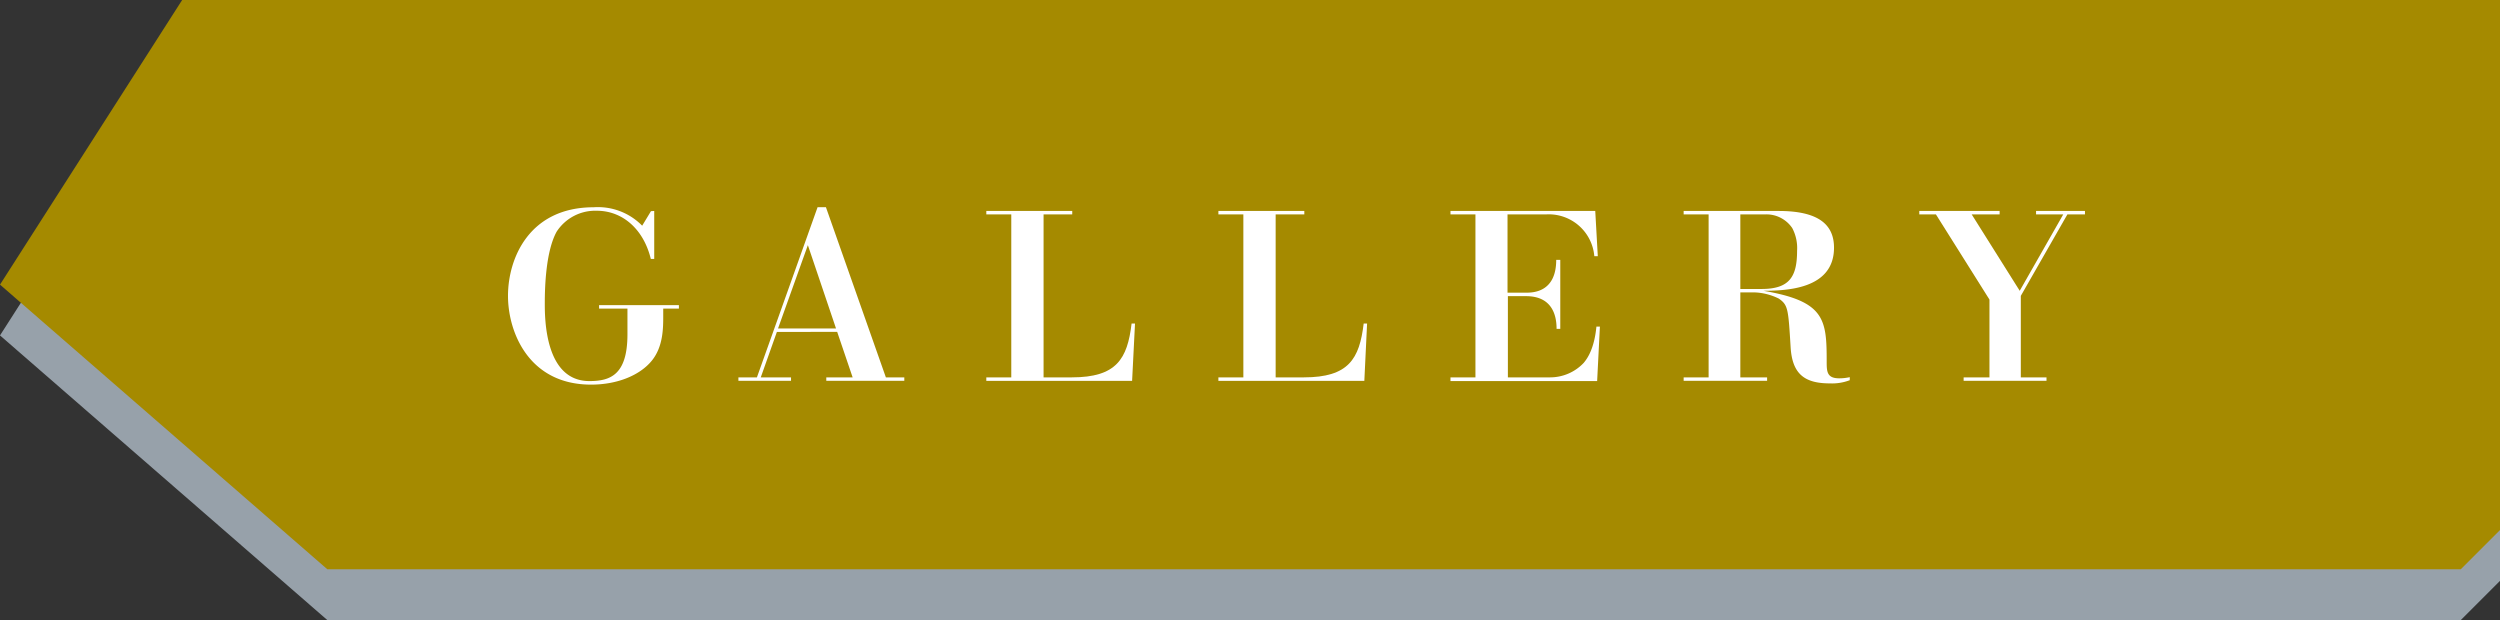
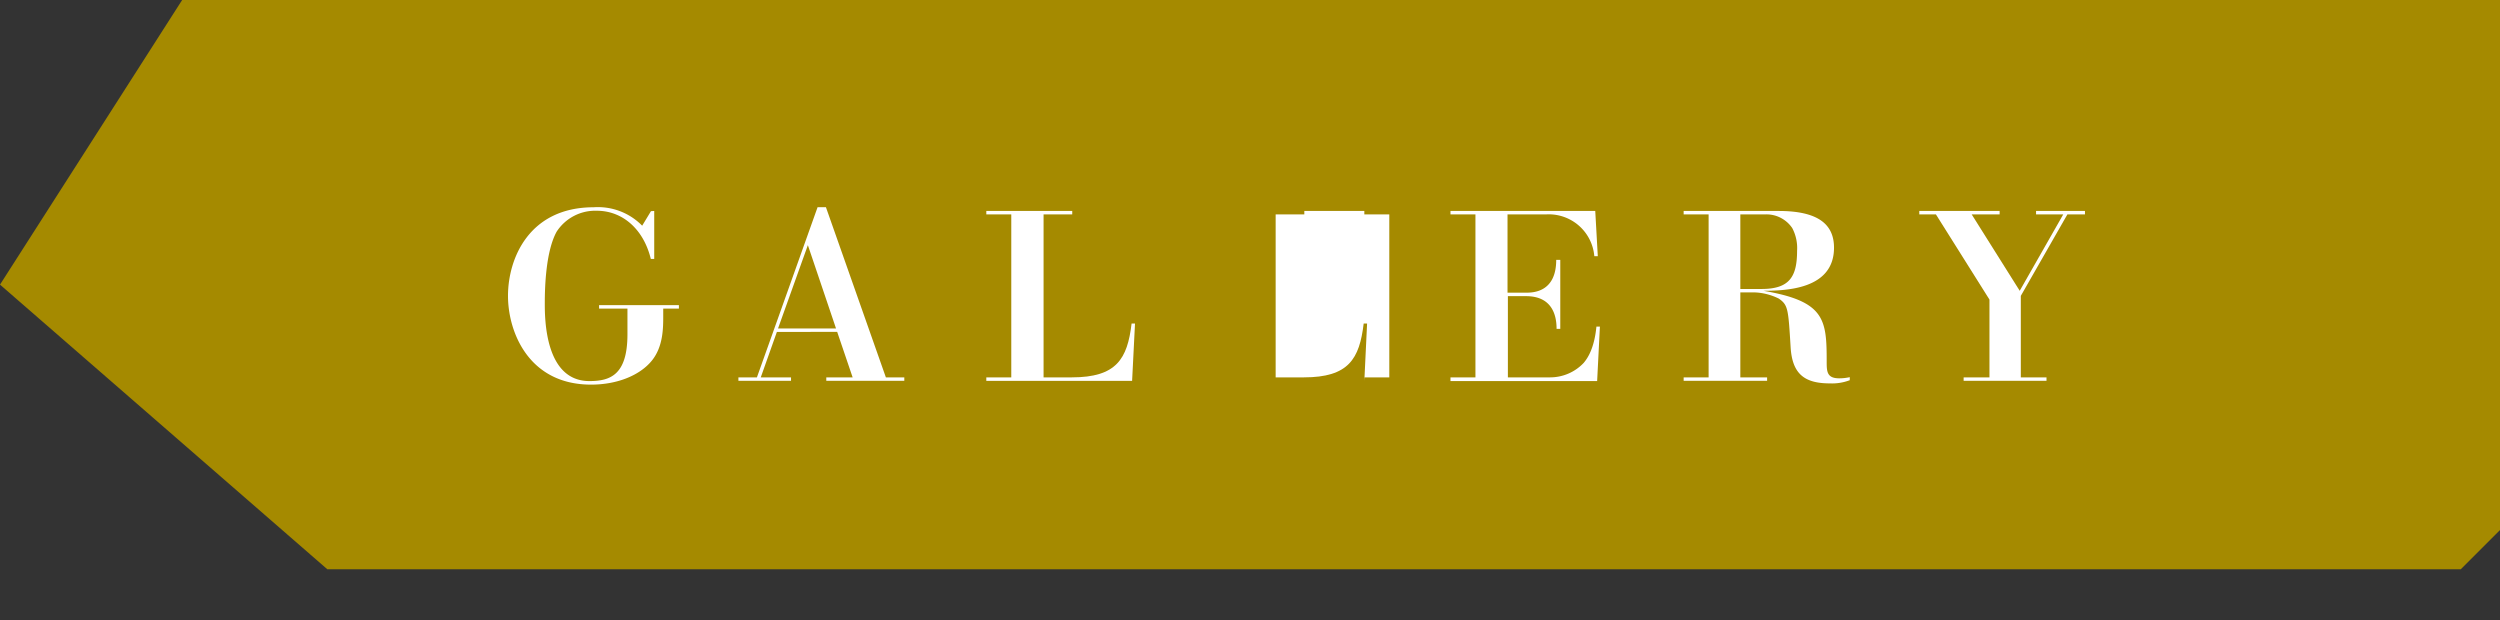
<svg xmlns="http://www.w3.org/2000/svg" viewBox="0 0 344.49 85.44">
  <rect x="0" y="0" width="344.49" height="85.44" fill="#333333" stroke="none" />
  <defs>
    <style>.cls-1{fill:#97a1aa;}.cls-2{fill:#a58a00;}.cls-3{fill:#fff;}</style>
  </defs>
  <g id="レイヤー_2" data-name="レイヤー 2">
    <g id="遷移ボタン系">
-       <polygon class="cls-1" points="339.09 85.44 45.1 85.44 0 46.22 25.1 7 344.49 7 344.49 80.04 339.09 85.44" />
      <polygon class="cls-2" points="339.09 78.44 45.1 78.44 0 39.22 25.1 0 344.49 0 344.49 73.04 339.09 78.44" />
      <path class="cls-3" d="M90.15,29.07v6.61h-.47c-1-4.1-3.89-6.64-7.45-6.64a6.34,6.34,0,0,0-5.53,2.89c-1.47,2.67-1.63,7.48-1.63,9.86,0,2.07,0,10.72,6.14,10.72,2.83,0,5.25-.79,5.25-6.45V42.52H82.55v-.47h11v.47H91.39v1c0,1.69,0,4.26-1.59,6.2S85.16,53,81.44,53C72.85,53,70,45.74,70,40.77c0-5.15,2.9-12.21,11.81-12.21a8.54,8.54,0,0,1,6.68,2.54l1.21-2Z" />
      <path class="cls-3" d="M107.05,45.74,104.83,52H109v.47h-7.25V52h2.55l8.36-23.45h1.15L122.07,52h2.54v.47H113.86V52h3.63l-2.13-6.27Zm8.15-.48-3.88-11.48-4.11,11.48Z" />
      <path class="cls-3" d="M147.75,29.07v.47H143.8V52h3.89c6.17,0,7.66-2.55,8.24-7.42h.47L156,52.48H135.91V52h3.44V29.54h-3.44v-.47Z" />
-       <path class="cls-3" d="M179.73,29.07v.47h-3.95V52h3.89c6.17,0,7.66-2.55,8.24-7.42h.47L188,52.48H167.89V52h3.44V29.54h-3.44v-.47Z" />
+       <path class="cls-3" d="M179.73,29.07v.47h-3.95V52h3.89c6.17,0,7.66-2.55,8.24-7.42h.47L188,52.48V52h3.44V29.54h-3.44v-.47Z" />
      <path class="cls-3" d="M213.59,52a6.36,6.36,0,0,0,4.64-2c.54-.64,1.46-2,1.75-5h.48l-.38,7.51H199.87V52h3.44V29.54h-3.44v-.47h19.95l.35,6.23h-.48a6.3,6.3,0,0,0-6.58-5.76h-5.38V40.33h2.51c.93,0,4.2,0,4.2-4.52H215v9.51h-.51c0-1.4-.31-4.51-4.2-4.51h-2.51V52Z" />
      <path class="cls-3" d="M245.09,29.07c5.44,0,7.63,1.84,7.63,5.06,0,5.85-6.84,5.91-9.73,5.94,8.46,1.44,8.72,3.92,8.72,9.71,0,1.37,0,2.35,1.71,2.35a6.42,6.42,0,0,0,1.47-.16v.42a6.85,6.85,0,0,1-2.74.44c-3.5,0-5.19-1.3-5.41-5-.32-5.28-.35-5.79-1.62-6.68a8.15,8.15,0,0,0-3.4-.86h-1.91V52h3.69v.47H232V52h3.44V29.54H232v-.47Zm-5.28.47V39.82h2.92c3.82,0,4.9-1.65,4.9-5.25a5.87,5.87,0,0,0-.67-3.15,4.3,4.3,0,0,0-3.65-1.88Z" />
      <path class="cls-3" d="M275.54,29.07v.47h-3.85l6.62,10.53,6-10.53h-3.75v-.47h6.74v.47h-2.42l-6.42,11.23V52H282v.47H270.58V52h3.56V41.28l-7.38-11.74h-2.29v-.47Z" />
    </g>
  </g>
</svg>